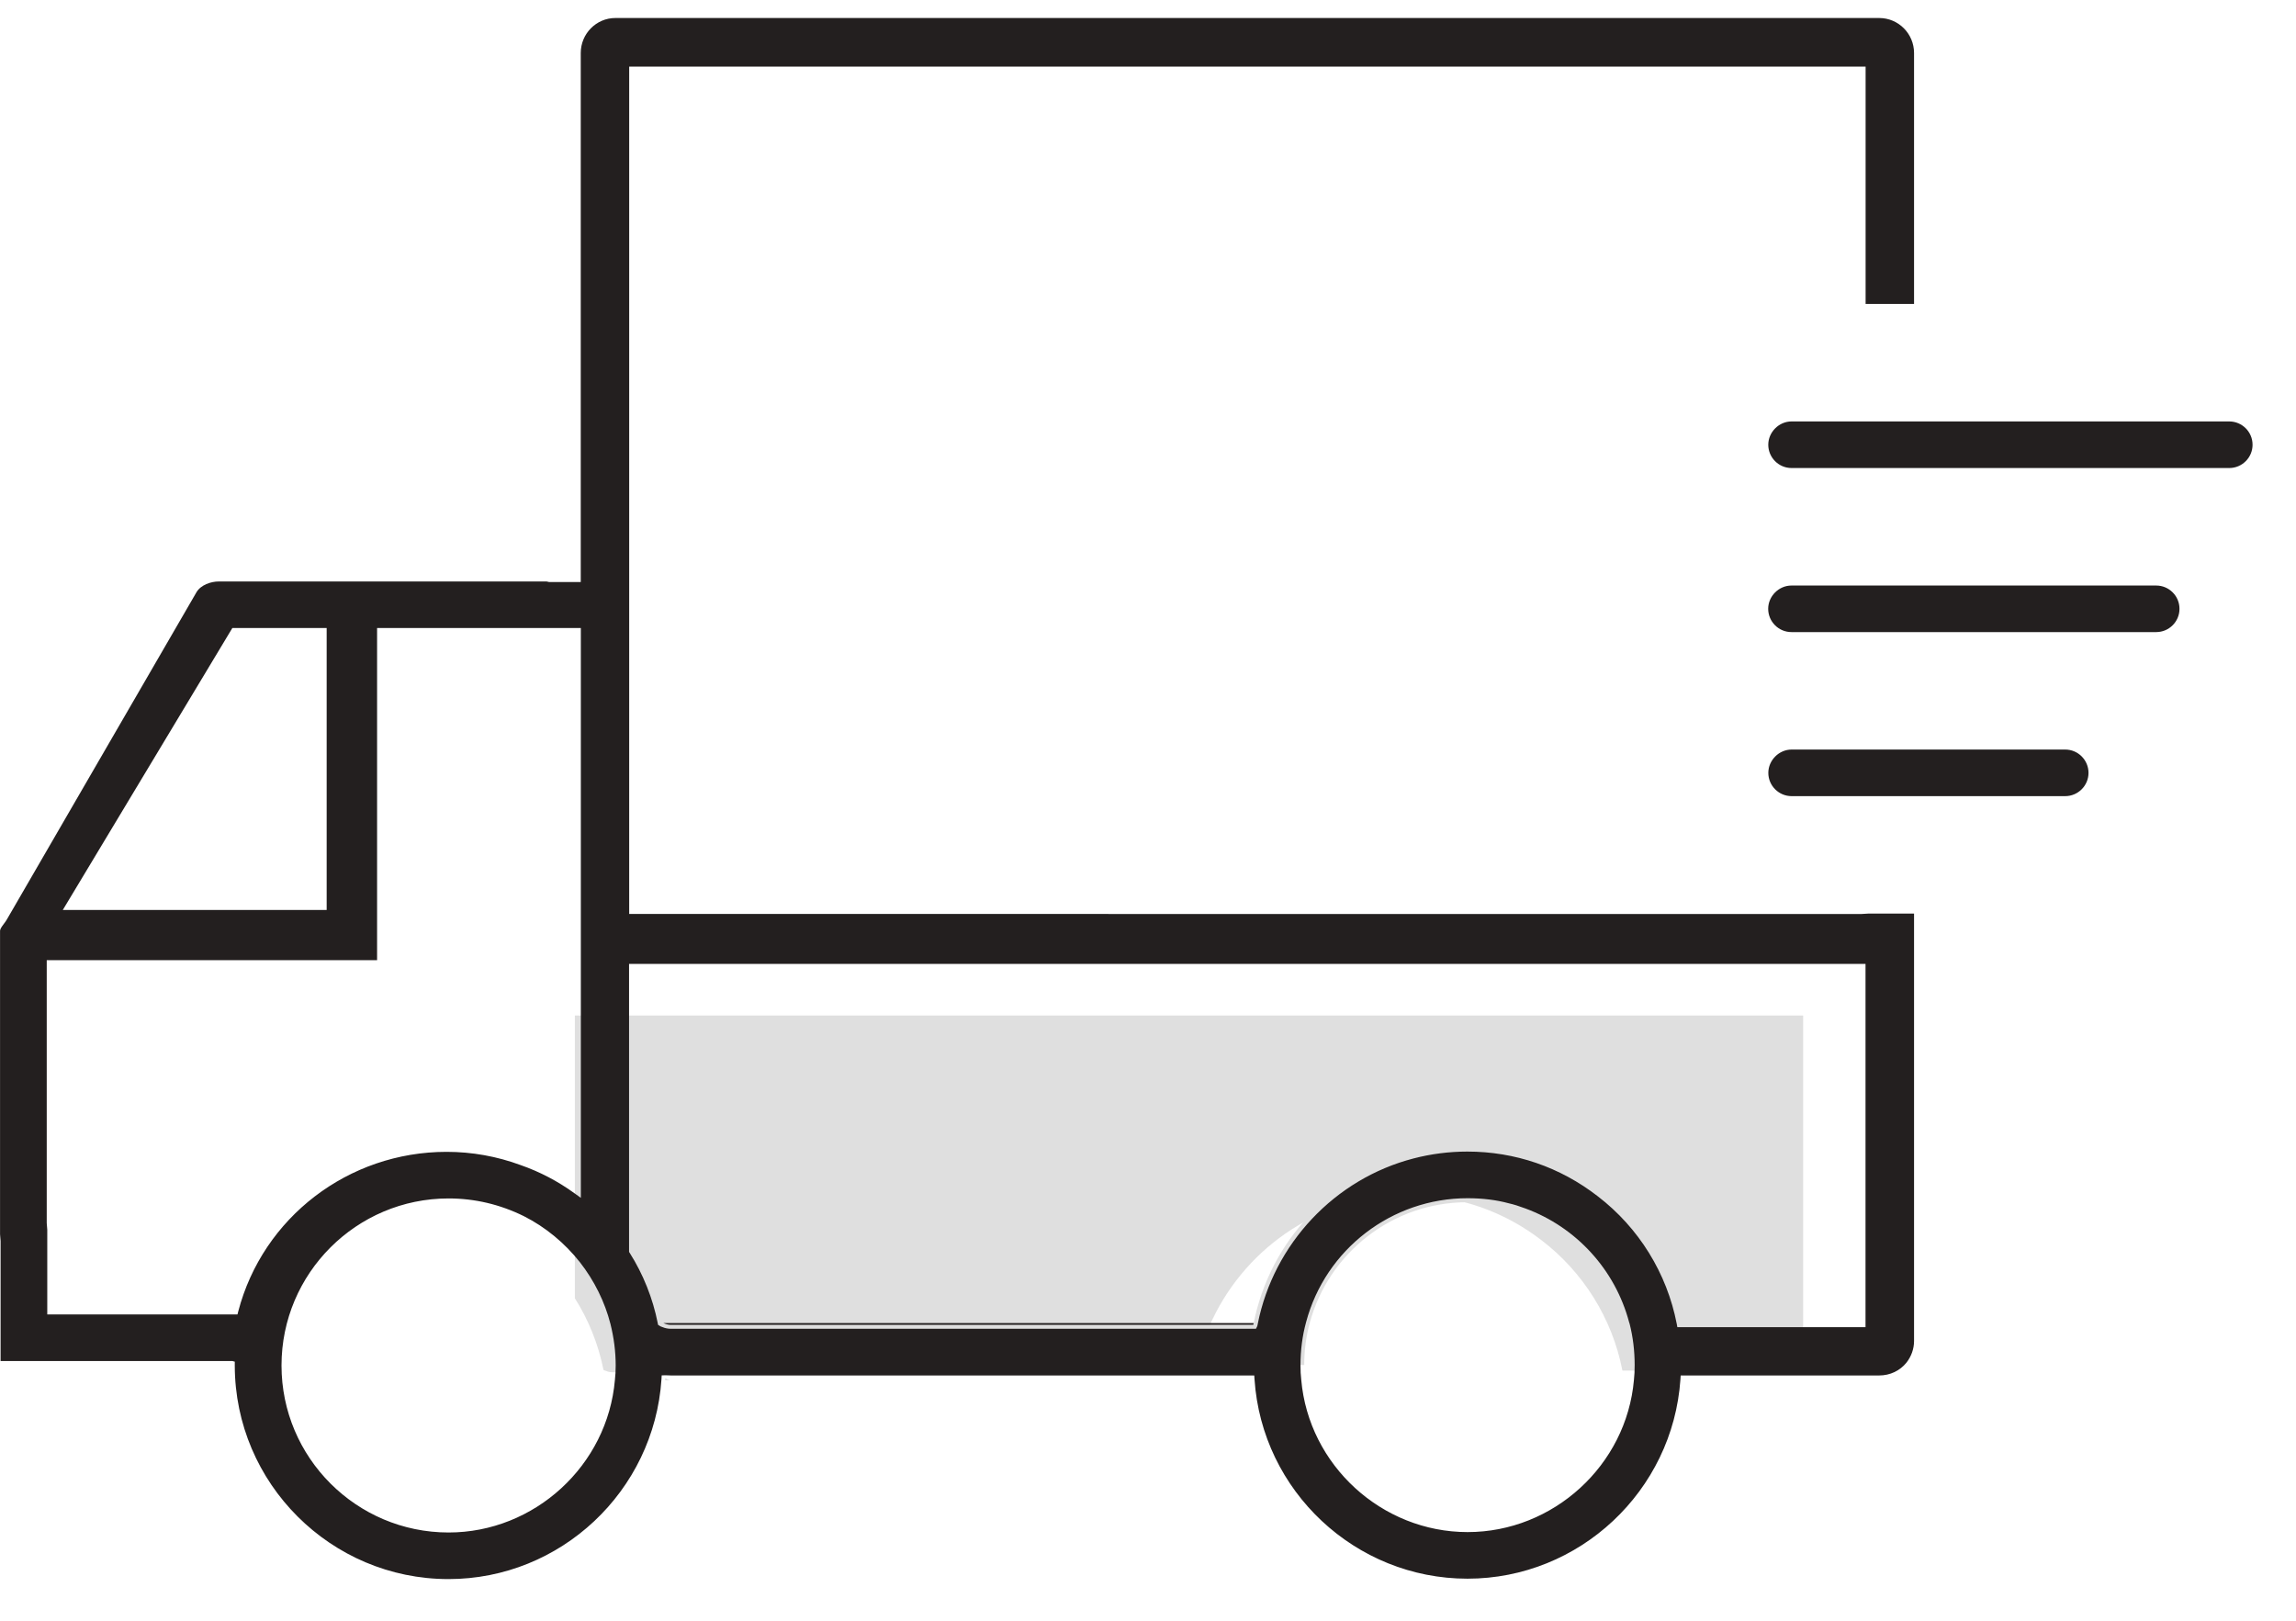
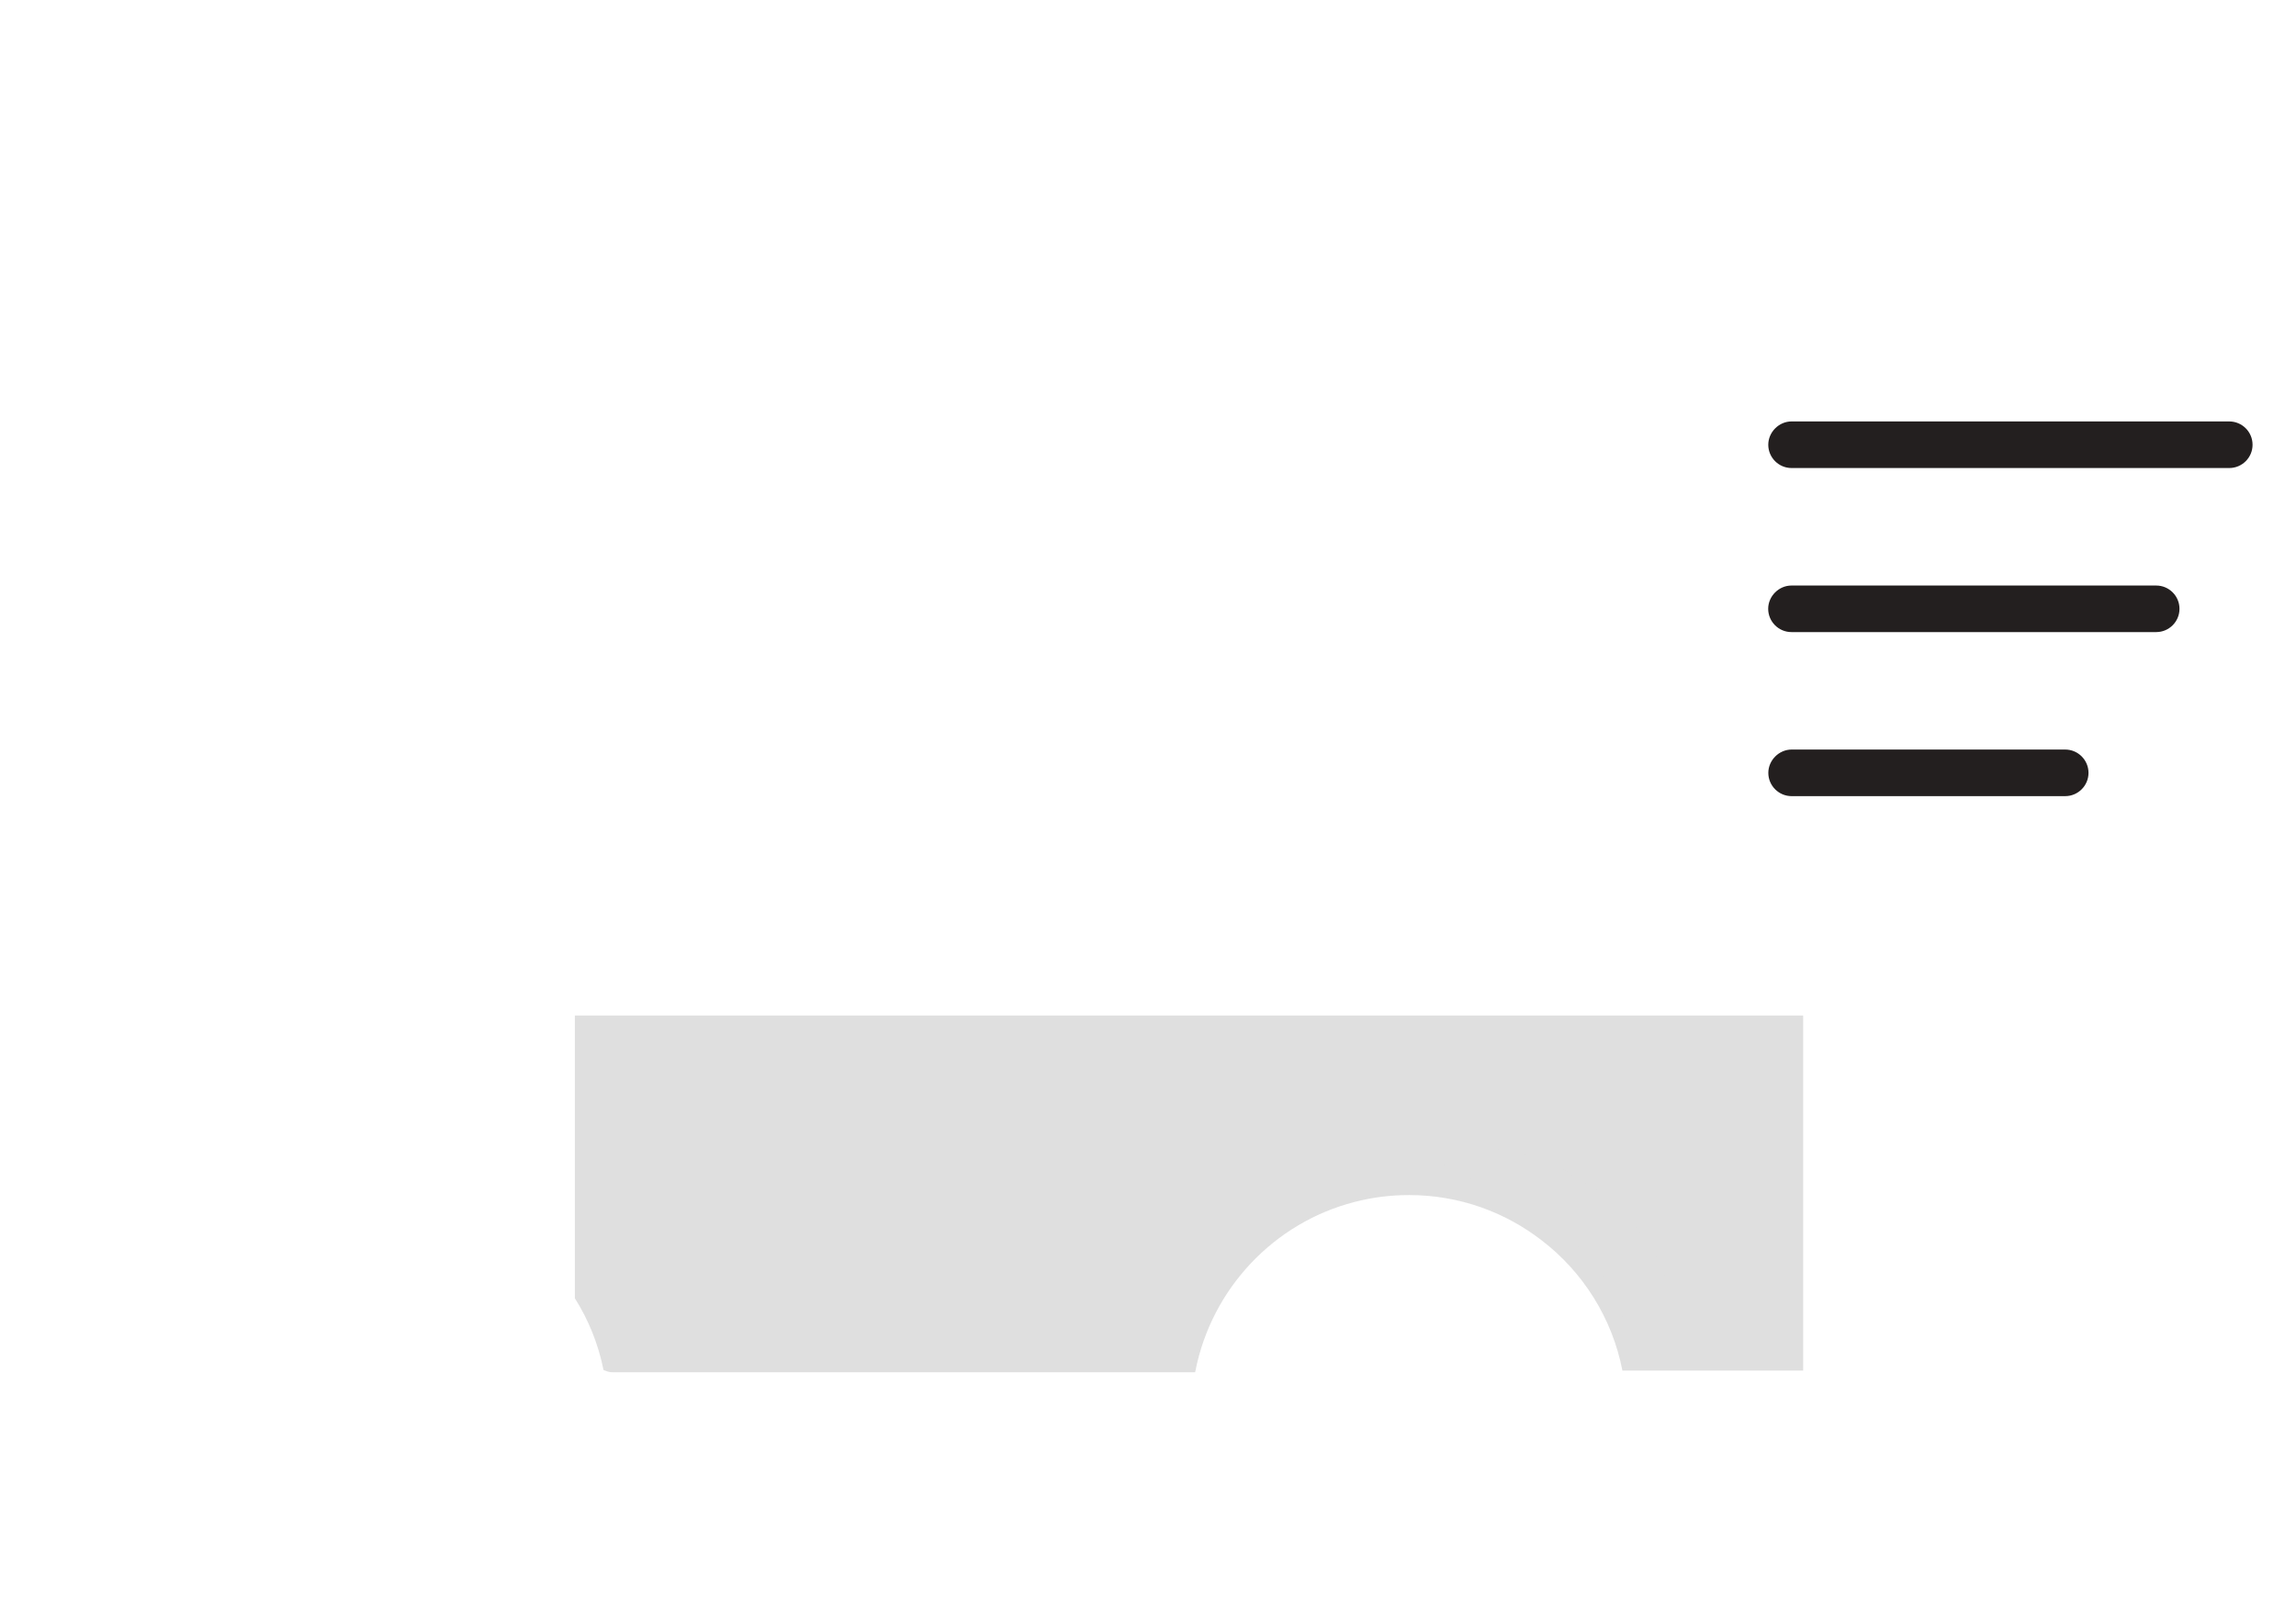
<svg xmlns="http://www.w3.org/2000/svg" width="51" height="36" viewBox="0 0 51 36" fill="none">
  <path fill-rule="evenodd" clip-rule="evenodd" d="M12.769 22.557V28.837C13.072 29.315 13.291 29.857 13.405 30.428C13.416 30.436 13.429 30.444 13.441 30.444C13.506 30.473 13.558 30.481 13.607 30.481H26.547C26.551 30.473 26.551 30.456 26.555 30.444C26.916 28.622 28.297 27.16 30.084 26.699C30.473 26.598 30.878 26.545 31.299 26.545C32.413 26.545 33.434 26.922 34.252 27.557C35.16 28.254 35.812 29.278 36.038 30.444H40.053V22.557H12.769Z" fill="#DFDFDF" />
-   <path fill-rule="evenodd" clip-rule="evenodd" d="M17.728 29.429C17.846 29.696 17.931 29.98 17.992 30.271C18.069 30.299 18.137 30.32 18.194 30.32H28.97C28.97 30 29.011 29.684 29.092 29.389C29.505 27.842 30.919 26.704 32.592 26.704C32.9 26.704 33.199 26.74 33.483 26.813C33.608 26.845 33.73 26.882 33.848 26.931C34.111 26.809 34.386 26.712 34.67 26.639C34.953 26.57 35.245 26.522 35.545 26.501C34.726 25.866 33.706 25.489 32.592 25.489C32.17 25.489 31.765 25.542 31.376 25.643C29.59 26.104 28.209 27.566 27.848 29.389C27.844 29.4 27.844 29.417 27.84 29.429H17.728Z" fill="#DFDFDF" />
  <path fill-rule="evenodd" clip-rule="evenodd" d="M31.375 25.645C32.177 25.856 32.898 26.265 33.481 26.815C34.765 27.143 35.774 28.151 36.102 29.431H37.338C36.92 27.192 34.952 25.491 32.59 25.491C32.169 25.491 31.764 25.544 31.375 25.645" fill="#DFDFDF" />
-   <path fill-rule="evenodd" clip-rule="evenodd" d="M14.899 30.644H14.777V30.636C14.818 30.64 14.859 30.644 14.899 30.644V30.644ZM27.848 29.388C27.843 29.399 27.843 29.416 27.839 29.428H14.9C14.852 29.428 14.799 29.416 14.734 29.388H27.848Z" fill="#231F1F" />
-   <path fill-rule="evenodd" clip-rule="evenodd" d="M49.52 10.342C49.775 10.342 49.982 10.135 49.982 9.88C49.982 9.625 49.775 9.418 49.52 9.418H39.797C39.547 9.418 39.335 9.629 39.335 9.88C39.335 10.135 39.543 10.342 39.797 10.342H49.52Z" fill="#231F1F" />
  <path fill-rule="evenodd" clip-rule="evenodd" d="M47.897 13.986C48.152 13.986 48.359 13.778 48.359 13.524C48.359 13.269 48.152 13.062 47.897 13.062H39.795C39.545 13.062 39.333 13.273 39.333 13.524C39.333 13.778 39.54 13.986 39.795 13.986H47.897Z" fill="#231F1F" />
-   <path fill-rule="evenodd" clip-rule="evenodd" d="M45.869 17.631C46.124 17.631 46.332 17.423 46.332 17.168C46.332 16.913 46.124 16.706 45.869 16.706H39.793C39.543 16.706 39.331 16.918 39.331 17.168C39.331 17.423 39.538 17.631 39.793 17.631H45.869Z" fill="#231F1F" />
-   <path fill-rule="evenodd" clip-rule="evenodd" d="M1.395 20.212L5.161 13.95H7.256V20.212H1.395ZM1.05 29.197V27.317L1.038 27.167L1.038 21.328H8.376V13.95H12.902V26.607L12.759 26.504C12.389 26.236 11.988 26.027 11.567 25.88C11.037 25.684 10.482 25.585 9.92 25.585C7.74 25.585 5.837 27.043 5.292 29.13L5.275 29.197H1.05ZM14.902 29.515C14.836 29.515 14.777 29.503 14.715 29.478C14.681 29.469 14.66 29.455 14.65 29.448L14.617 29.427L14.61 29.39C14.501 28.838 14.285 28.299 13.987 27.829L13.973 27.808V21.411H41.438V29.479H37.258L37.245 29.406C37.026 28.279 36.403 27.273 35.492 26.573C34.655 25.923 33.652 25.579 32.593 25.579C32.187 25.579 31.786 25.631 31.401 25.731C29.65 26.183 28.291 27.626 27.938 29.406C27.933 29.434 27.931 29.45 27.923 29.465L27.898 29.515H14.902ZM32.599 26.615C32.93 26.615 33.238 26.653 33.514 26.728C33.626 26.753 33.743 26.79 33.887 26.844C35.016 27.261 35.876 28.204 36.186 29.367L36.198 29.404C36.273 29.698 36.31 30.006 36.31 30.321C36.31 30.448 36.305 30.553 36.294 30.651C36.128 32.547 34.504 34.031 32.599 34.031C30.693 34.031 29.07 32.546 28.904 30.649C28.892 30.548 28.887 30.445 28.887 30.321C28.887 29.991 28.929 29.669 29.012 29.366C29.444 27.746 30.919 26.615 32.599 26.615V26.615ZM9.964 26.62C10.546 26.62 11.109 26.753 11.637 27.014C12.113 27.254 12.544 27.609 12.883 28.039C13.201 28.446 13.435 28.919 13.559 29.405C13.636 29.712 13.676 30.023 13.676 30.33C13.676 30.451 13.67 30.553 13.659 30.648C13.497 32.551 11.874 34.04 9.964 34.04C7.917 34.04 6.253 32.376 6.253 30.33C6.253 28.284 7.917 26.62 9.964 26.62V26.62ZM9.962 35.075C12.451 35.075 14.528 33.125 14.693 30.636L14.698 30.55L14.784 30.548L14.904 30.552H27.86L27.866 30.636C28.03 33.12 30.107 35.066 32.596 35.066C35.081 35.066 37.158 33.12 37.327 30.636L37.332 30.552H41.743C41.983 30.552 42.204 30.447 42.349 30.265C42.456 30.128 42.516 29.959 42.516 29.787V20.293H41.495L41.347 20.302L13.976 20.301V1.48H41.44V6.751H42.516V1.177C42.516 0.749 42.169 0.4 41.743 0.4H13.668C13.245 0.4 12.9 0.749 12.9 1.177V12.928H12.197L12.142 12.916H4.857C4.687 12.916 4.461 12.991 4.364 13.155L0.155 20.419C0.139 20.449 0.114 20.483 0.088 20.517C0.028 20.597 0.001 20.64 0.001 20.677V27.415L0.013 27.565L0.013 30.232H5.165L5.205 30.244H5.215V30.334C5.219 32.948 7.349 35.075 9.962 35.075V35.075Z" fill="#231F1F" />
  <path fill-rule="evenodd" clip-rule="evenodd" d="M49.517 10.396C49.803 10.396 50.035 10.164 50.035 9.879C50.035 9.593 49.803 9.361 49.517 9.361H39.795C39.515 9.361 39.278 9.598 39.278 9.879C39.278 10.164 39.51 10.396 39.795 10.396H49.517Z" fill="#231F1F" />
  <path fill-rule="evenodd" clip-rule="evenodd" d="M47.895 14.04C48.18 14.04 48.412 13.808 48.412 13.523C48.412 13.238 48.18 13.006 47.895 13.006H39.793C39.512 13.006 39.276 13.243 39.276 13.523C39.276 13.808 39.508 14.04 39.793 14.04H47.895Z" fill="#231F1F" />
  <path fill-rule="evenodd" clip-rule="evenodd" d="M45.873 17.684C46.158 17.684 46.391 17.452 46.391 17.167C46.391 16.881 46.158 16.649 45.873 16.649H39.797C39.516 16.649 39.279 16.887 39.279 17.167C39.279 17.452 39.511 17.684 39.797 17.684H45.873Z" fill="#231F1F" />
</svg>